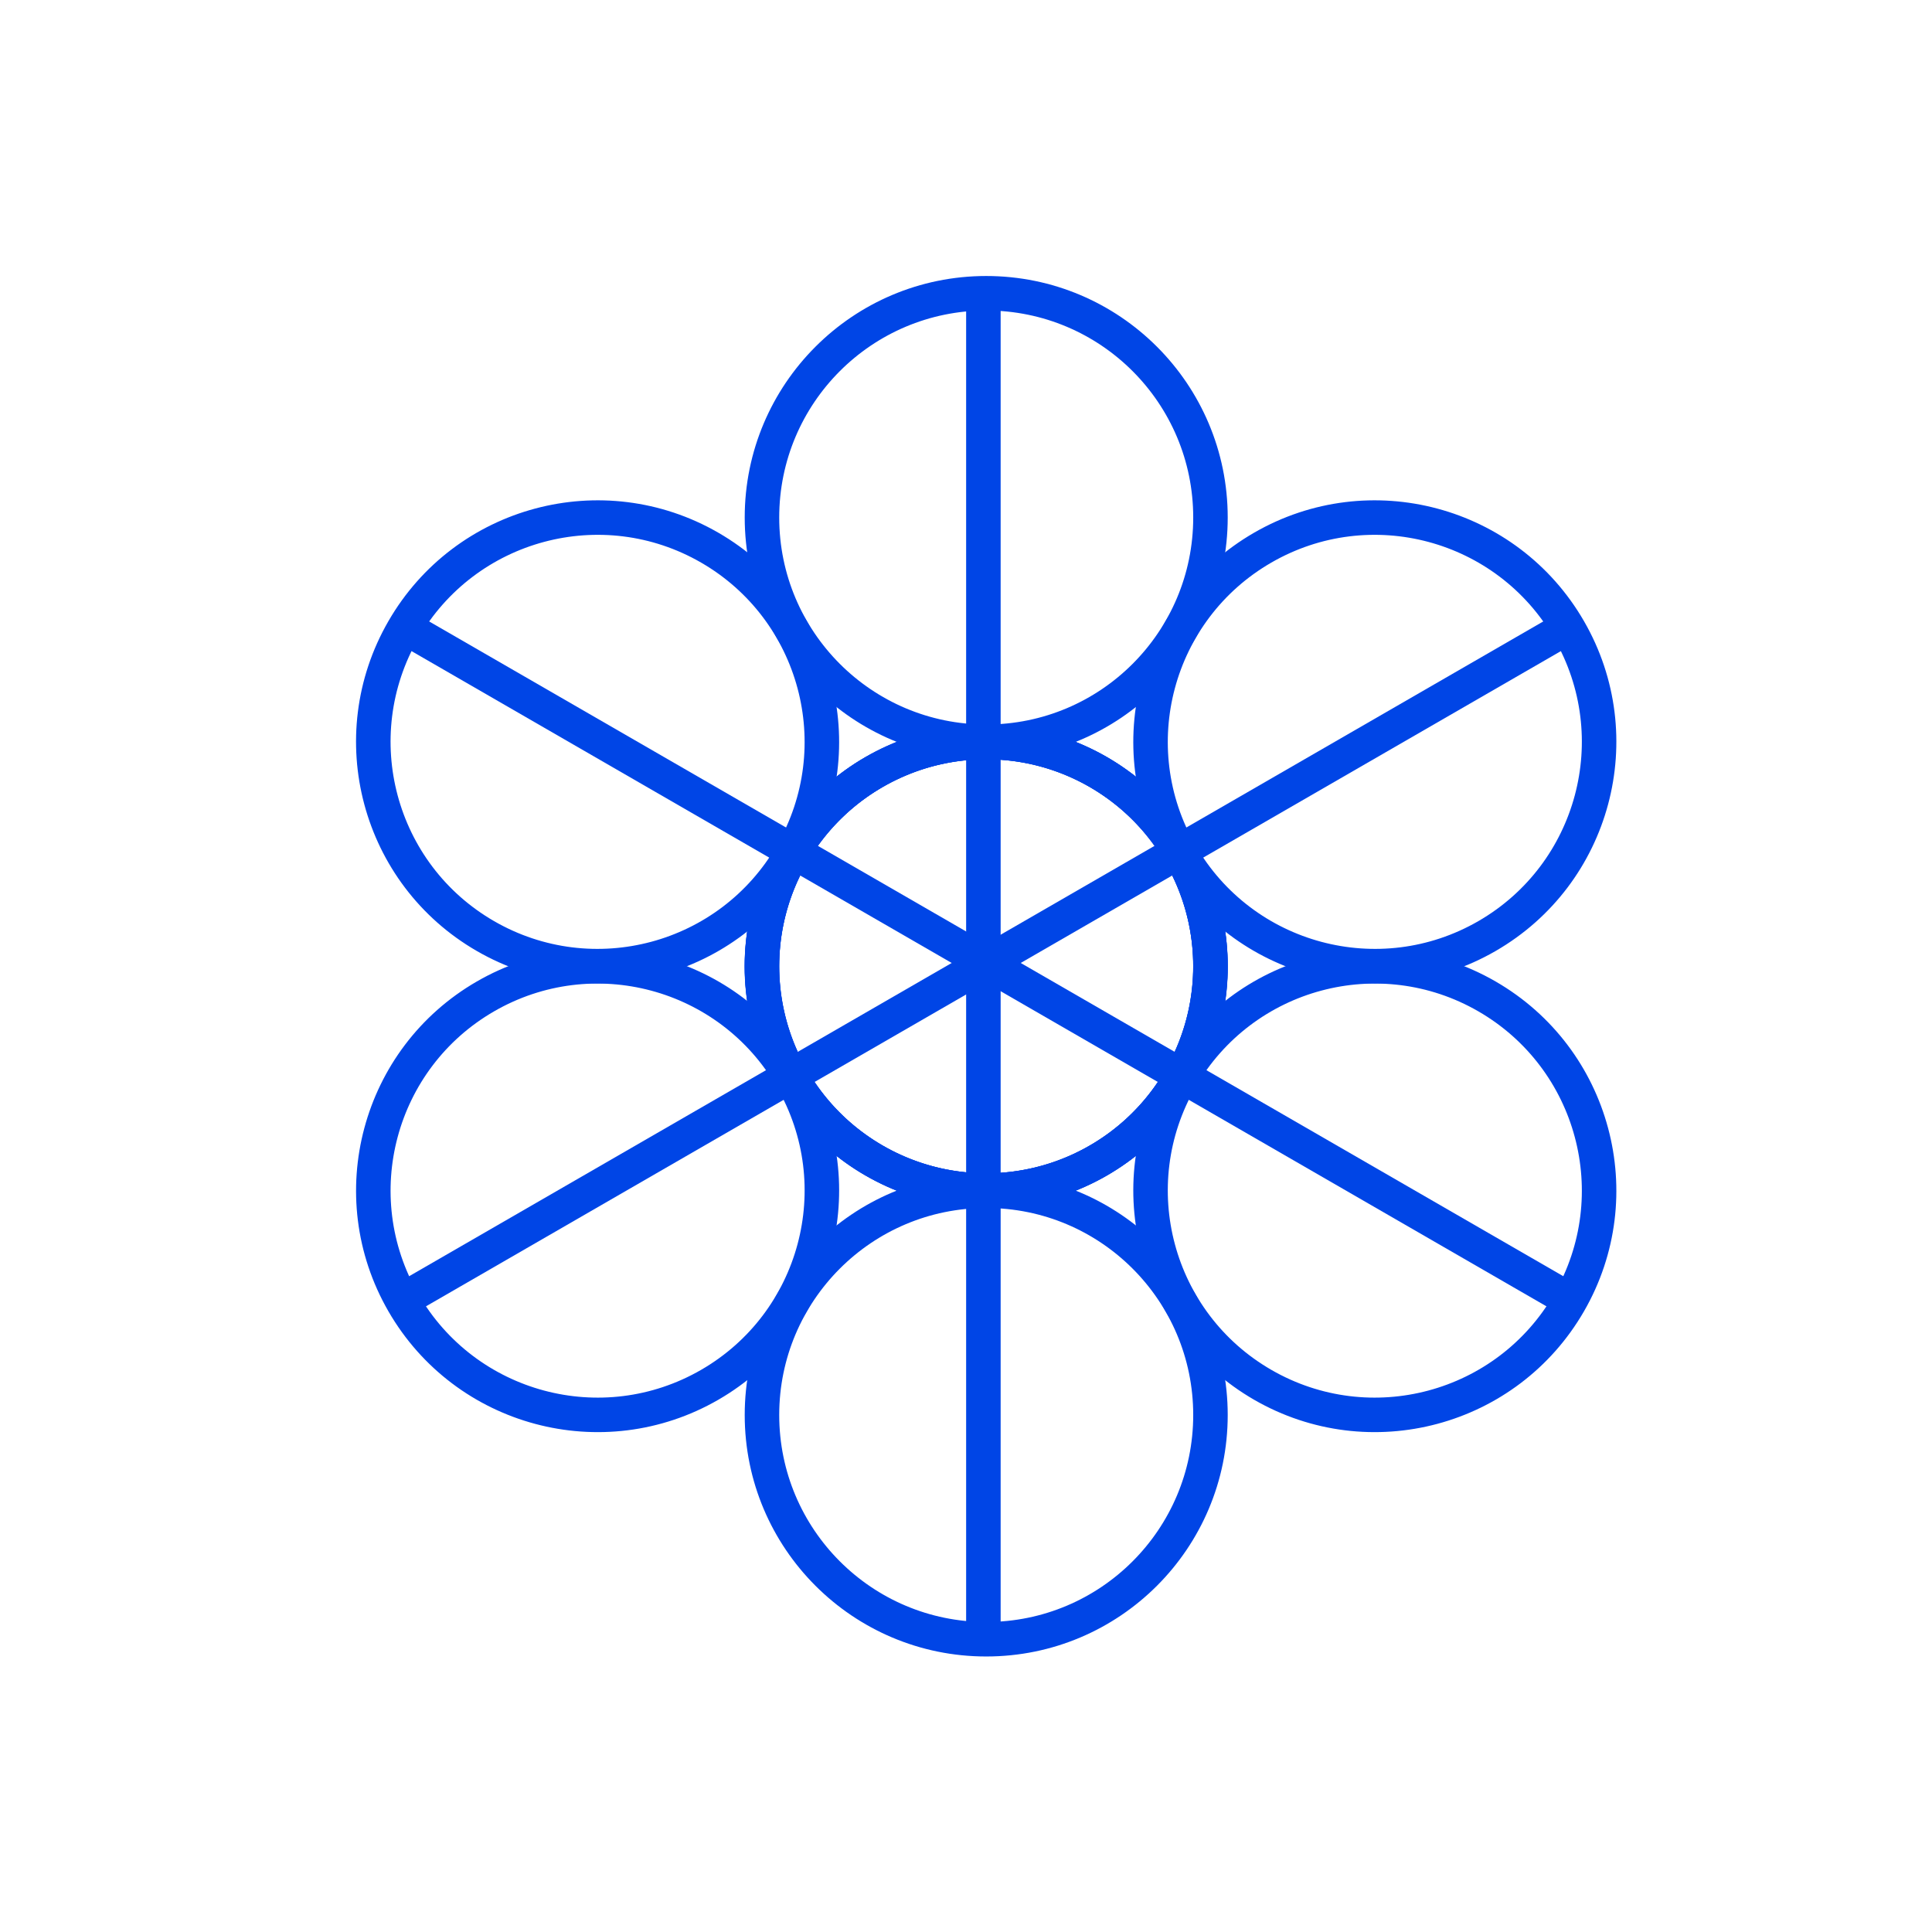
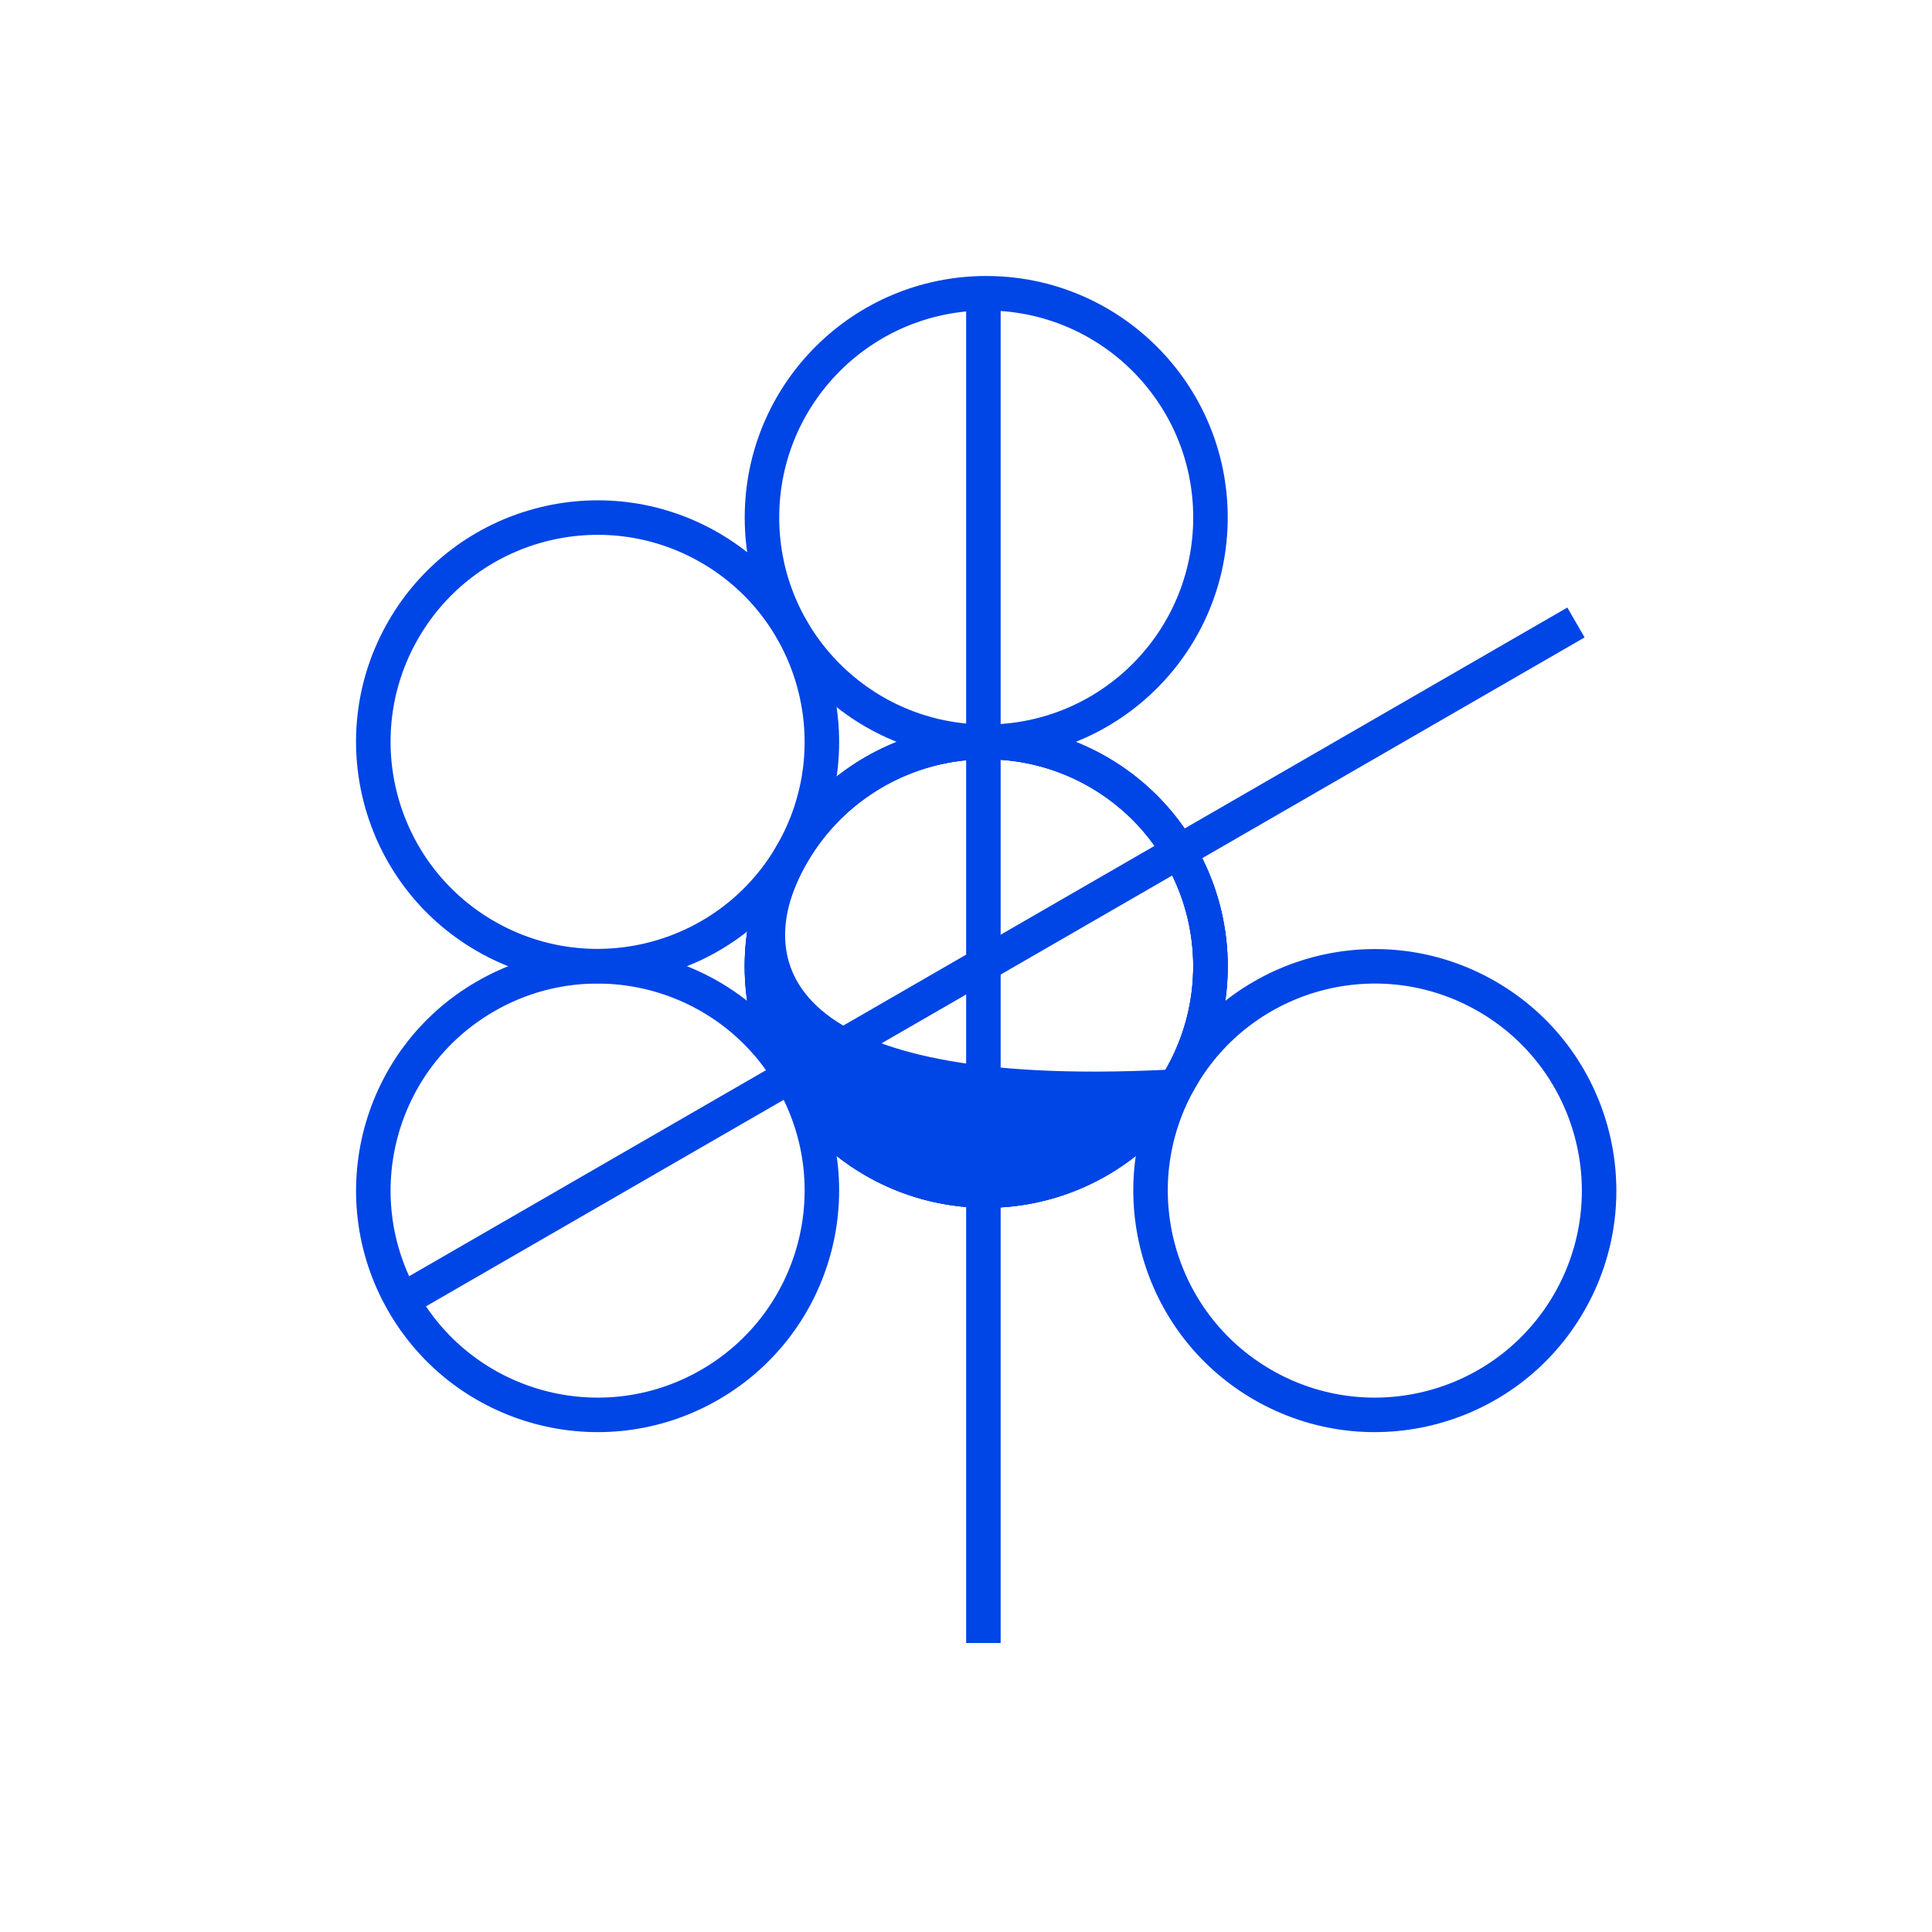
<svg xmlns="http://www.w3.org/2000/svg" width="56" height="56" viewBox="0 0 56 56" fill="none">
  <path fill-rule="evenodd" clip-rule="evenodd" d="M28.586 21C31.9 21 34.586 18.314 34.586 15C34.586 11.686 31.9 9 28.586 9C25.272 9 22.586 11.686 22.586 15C22.586 18.314 25.272 21 28.586 21ZM28.586 22C32.452 22 35.586 18.866 35.586 15C35.586 11.134 32.452 8 28.586 8C24.72 8 21.586 11.134 21.586 15C21.586 18.866 24.72 22 28.586 22Z" fill="#0045E6" />
  <path fill-rule="evenodd" clip-rule="evenodd" d="M28.586 34.009C31.9 34.009 34.586 31.322 34.586 28.009C34.586 24.695 31.9 22.009 28.586 22.009C25.272 22.009 22.586 24.695 22.586 28.009C22.586 31.322 25.272 34.009 28.586 34.009ZM28.586 35.009C32.452 35.009 35.586 31.875 35.586 28.009C35.586 24.143 32.452 21.009 28.586 21.009C24.72 21.009 21.586 24.143 21.586 28.009C21.586 31.875 24.72 35.009 28.586 35.009Z" fill="#0045E6" />
  <path fill-rule="evenodd" clip-rule="evenodd" d="M28.004 8.22H29.004V47.624H28.004V8.22Z" fill="#0045E6" />
-   <path fill-rule="evenodd" clip-rule="evenodd" d="M28.586 47.014C31.9 47.014 34.586 44.327 34.586 41.014C34.586 37.7 31.9 35.014 28.586 35.014C25.272 35.014 22.586 37.7 22.586 41.014C22.586 44.327 25.272 47.014 28.586 47.014ZM28.586 48.014C32.452 48.014 35.586 44.88 35.586 41.014C35.586 37.148 32.452 34.014 28.586 34.014C24.72 34.014 21.586 37.148 21.586 41.014C21.586 44.88 24.72 48.014 28.586 48.014Z" fill="#0045E6" />
-   <path fill-rule="evenodd" clip-rule="evenodd" d="M34.654 24.503C36.311 27.373 39.98 28.356 42.85 26.7C45.72 25.043 46.703 21.373 45.046 18.503C43.389 15.634 39.72 14.65 36.85 16.307C33.98 17.964 32.997 21.634 34.654 24.503ZM33.788 25.003C35.721 28.351 40.002 29.499 43.35 27.566C46.698 25.633 47.845 21.351 45.912 18.003C43.979 14.655 39.698 13.508 36.35 15.441C33.002 17.374 31.855 21.655 33.788 25.003Z" fill="#0045E6" />
  <path fill-rule="evenodd" clip-rule="evenodd" d="M23.388 31.008C25.045 33.877 28.715 34.861 31.584 33.204C34.454 31.547 35.437 27.878 33.78 25.008C32.123 22.138 28.454 21.155 25.584 22.812C22.715 24.468 21.731 28.138 23.388 31.008ZM22.522 31.508C24.455 34.856 28.736 36.003 32.084 34.07C35.432 32.137 36.579 27.856 34.646 24.508C32.713 21.16 28.432 20.012 25.084 21.945C21.736 23.878 20.589 28.16 22.522 31.508Z" fill="#0045E6" />
  <path fill-rule="evenodd" clip-rule="evenodd" d="M45.43 17.61L45.93 18.476L11.806 38.177L11.306 37.311L45.43 17.61Z" fill="#0045E6" />
  <path fill-rule="evenodd" clip-rule="evenodd" d="M12.126 37.51C13.782 40.38 17.452 41.363 20.322 39.706C23.191 38.05 24.175 34.38 22.518 31.51C20.861 28.64 17.191 27.657 14.322 29.314C11.452 30.971 10.469 34.64 12.126 37.51ZM11.259 38.01C13.193 41.358 17.474 42.505 20.822 40.572C24.17 38.639 25.317 34.358 23.384 31.01C21.451 27.662 17.17 26.515 13.822 28.448C10.474 30.381 9.327 34.662 11.259 38.01Z" fill="#0045E6" />
  <path fill-rule="evenodd" clip-rule="evenodd" d="M22.518 24.503C20.861 27.373 17.191 28.356 14.322 26.7C11.452 25.043 10.469 21.373 12.125 18.503C13.782 15.634 17.452 14.65 20.322 16.307C23.191 17.964 24.174 21.634 22.518 24.503ZM23.384 25.003C21.451 28.351 17.169 29.498 13.822 27.566C10.473 25.633 9.326 21.351 11.259 18.003C13.192 14.655 17.473 13.508 20.822 15.441C24.169 17.374 25.317 21.655 23.384 25.003Z" fill="#0045E6" />
-   <path fill-rule="evenodd" clip-rule="evenodd" d="M33.783 31.008C32.127 33.877 28.457 34.861 25.587 33.204C22.718 31.547 21.734 27.877 23.391 25.008C25.048 22.138 28.718 21.155 31.587 22.811C34.457 24.468 35.44 28.138 33.783 31.008ZM34.65 31.508C32.717 34.856 28.435 36.003 25.087 34.07C21.739 32.137 20.592 27.856 22.525 24.508C24.458 21.16 28.739 20.012 32.087 21.945C35.435 23.878 36.583 28.16 34.65 31.508Z" fill="#0045E6" />
-   <path fill-rule="evenodd" clip-rule="evenodd" d="M11.741 17.61L11.241 18.476L45.366 38.177L45.866 37.311L11.741 17.61Z" fill="#0045E6" />
+   <path fill-rule="evenodd" clip-rule="evenodd" d="M33.783 31.008C22.718 31.547 21.734 27.877 23.391 25.008C25.048 22.138 28.718 21.155 31.587 22.811C34.457 24.468 35.44 28.138 33.783 31.008ZM34.65 31.508C32.717 34.856 28.435 36.003 25.087 34.07C21.739 32.137 20.592 27.856 22.525 24.508C24.458 21.16 28.739 20.012 32.087 21.945C35.435 23.878 36.583 28.16 34.65 31.508Z" fill="#0045E6" />
  <path fill-rule="evenodd" clip-rule="evenodd" d="M45.046 37.51C43.389 40.38 39.72 41.363 36.85 39.706C33.98 38.049 32.997 34.38 34.654 31.51C36.311 28.64 39.98 27.657 42.85 29.314C45.72 30.971 46.703 34.64 45.046 37.51ZM45.912 38.01C43.979 41.358 39.698 42.505 36.35 40.572C33.002 38.639 31.855 34.358 33.788 31.01C35.721 27.662 40.002 26.515 43.35 28.448C46.698 30.381 47.845 34.662 45.912 38.01Z" fill="#0045E6" />
</svg>